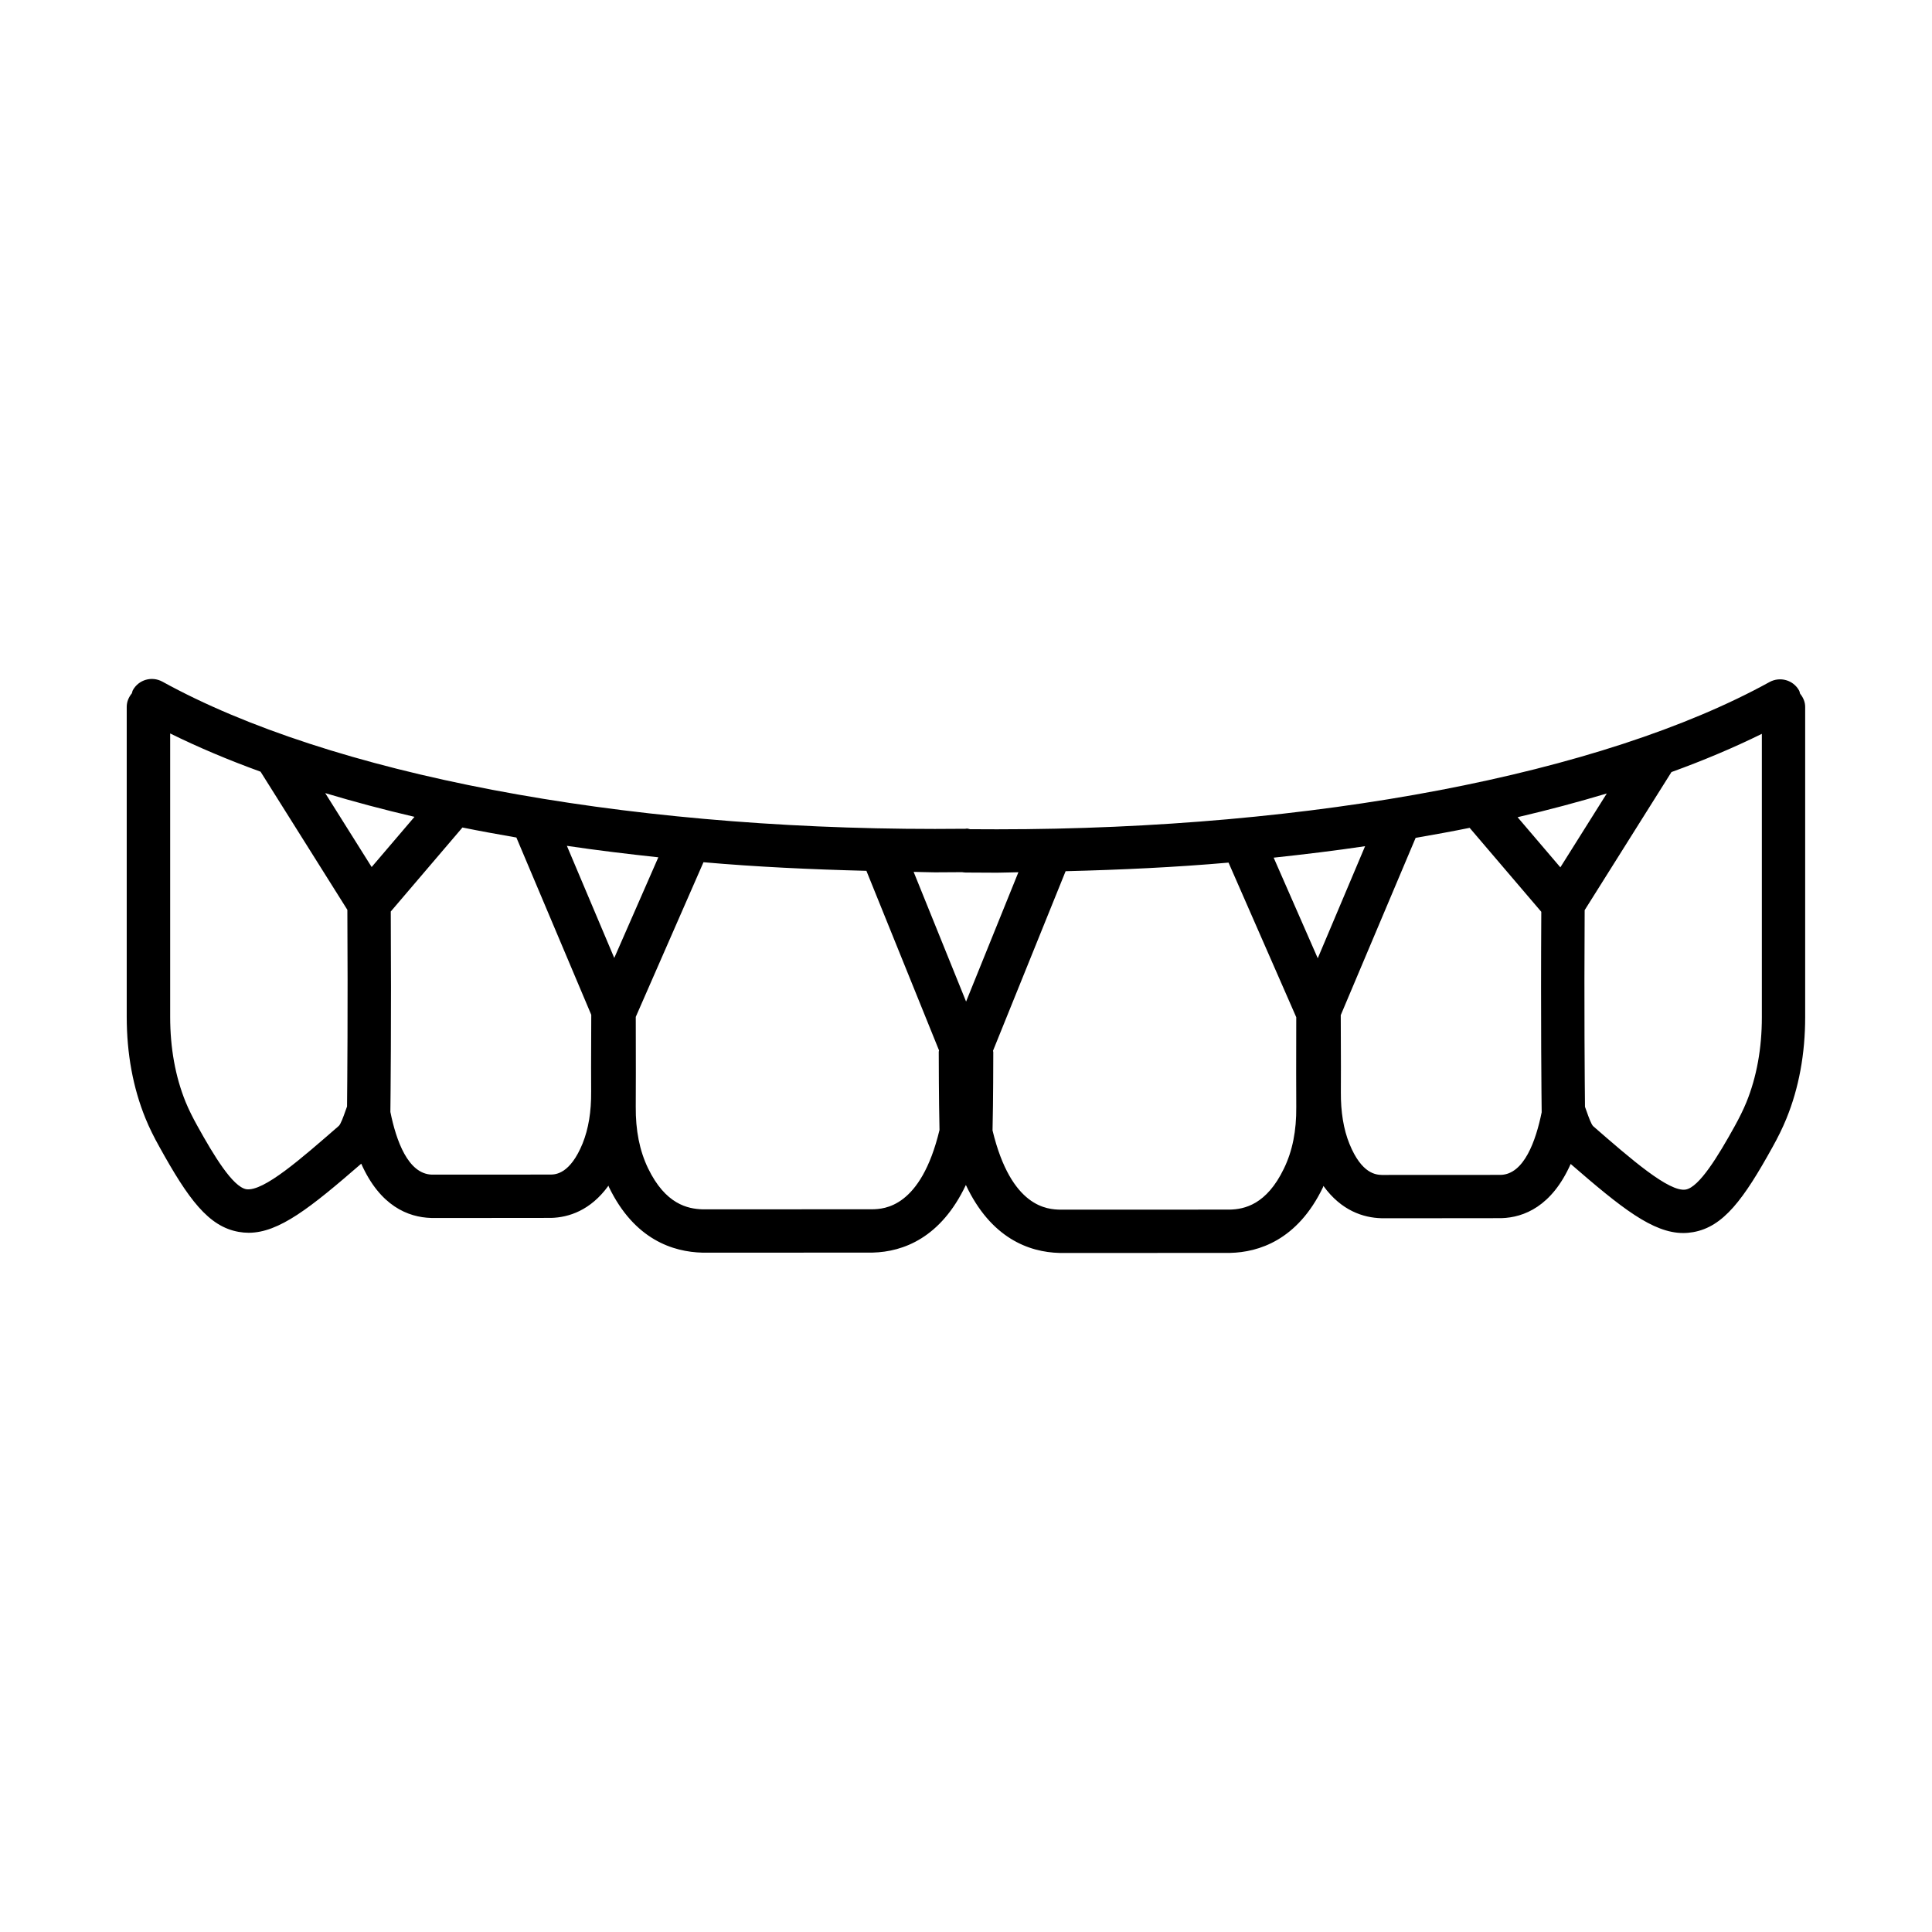
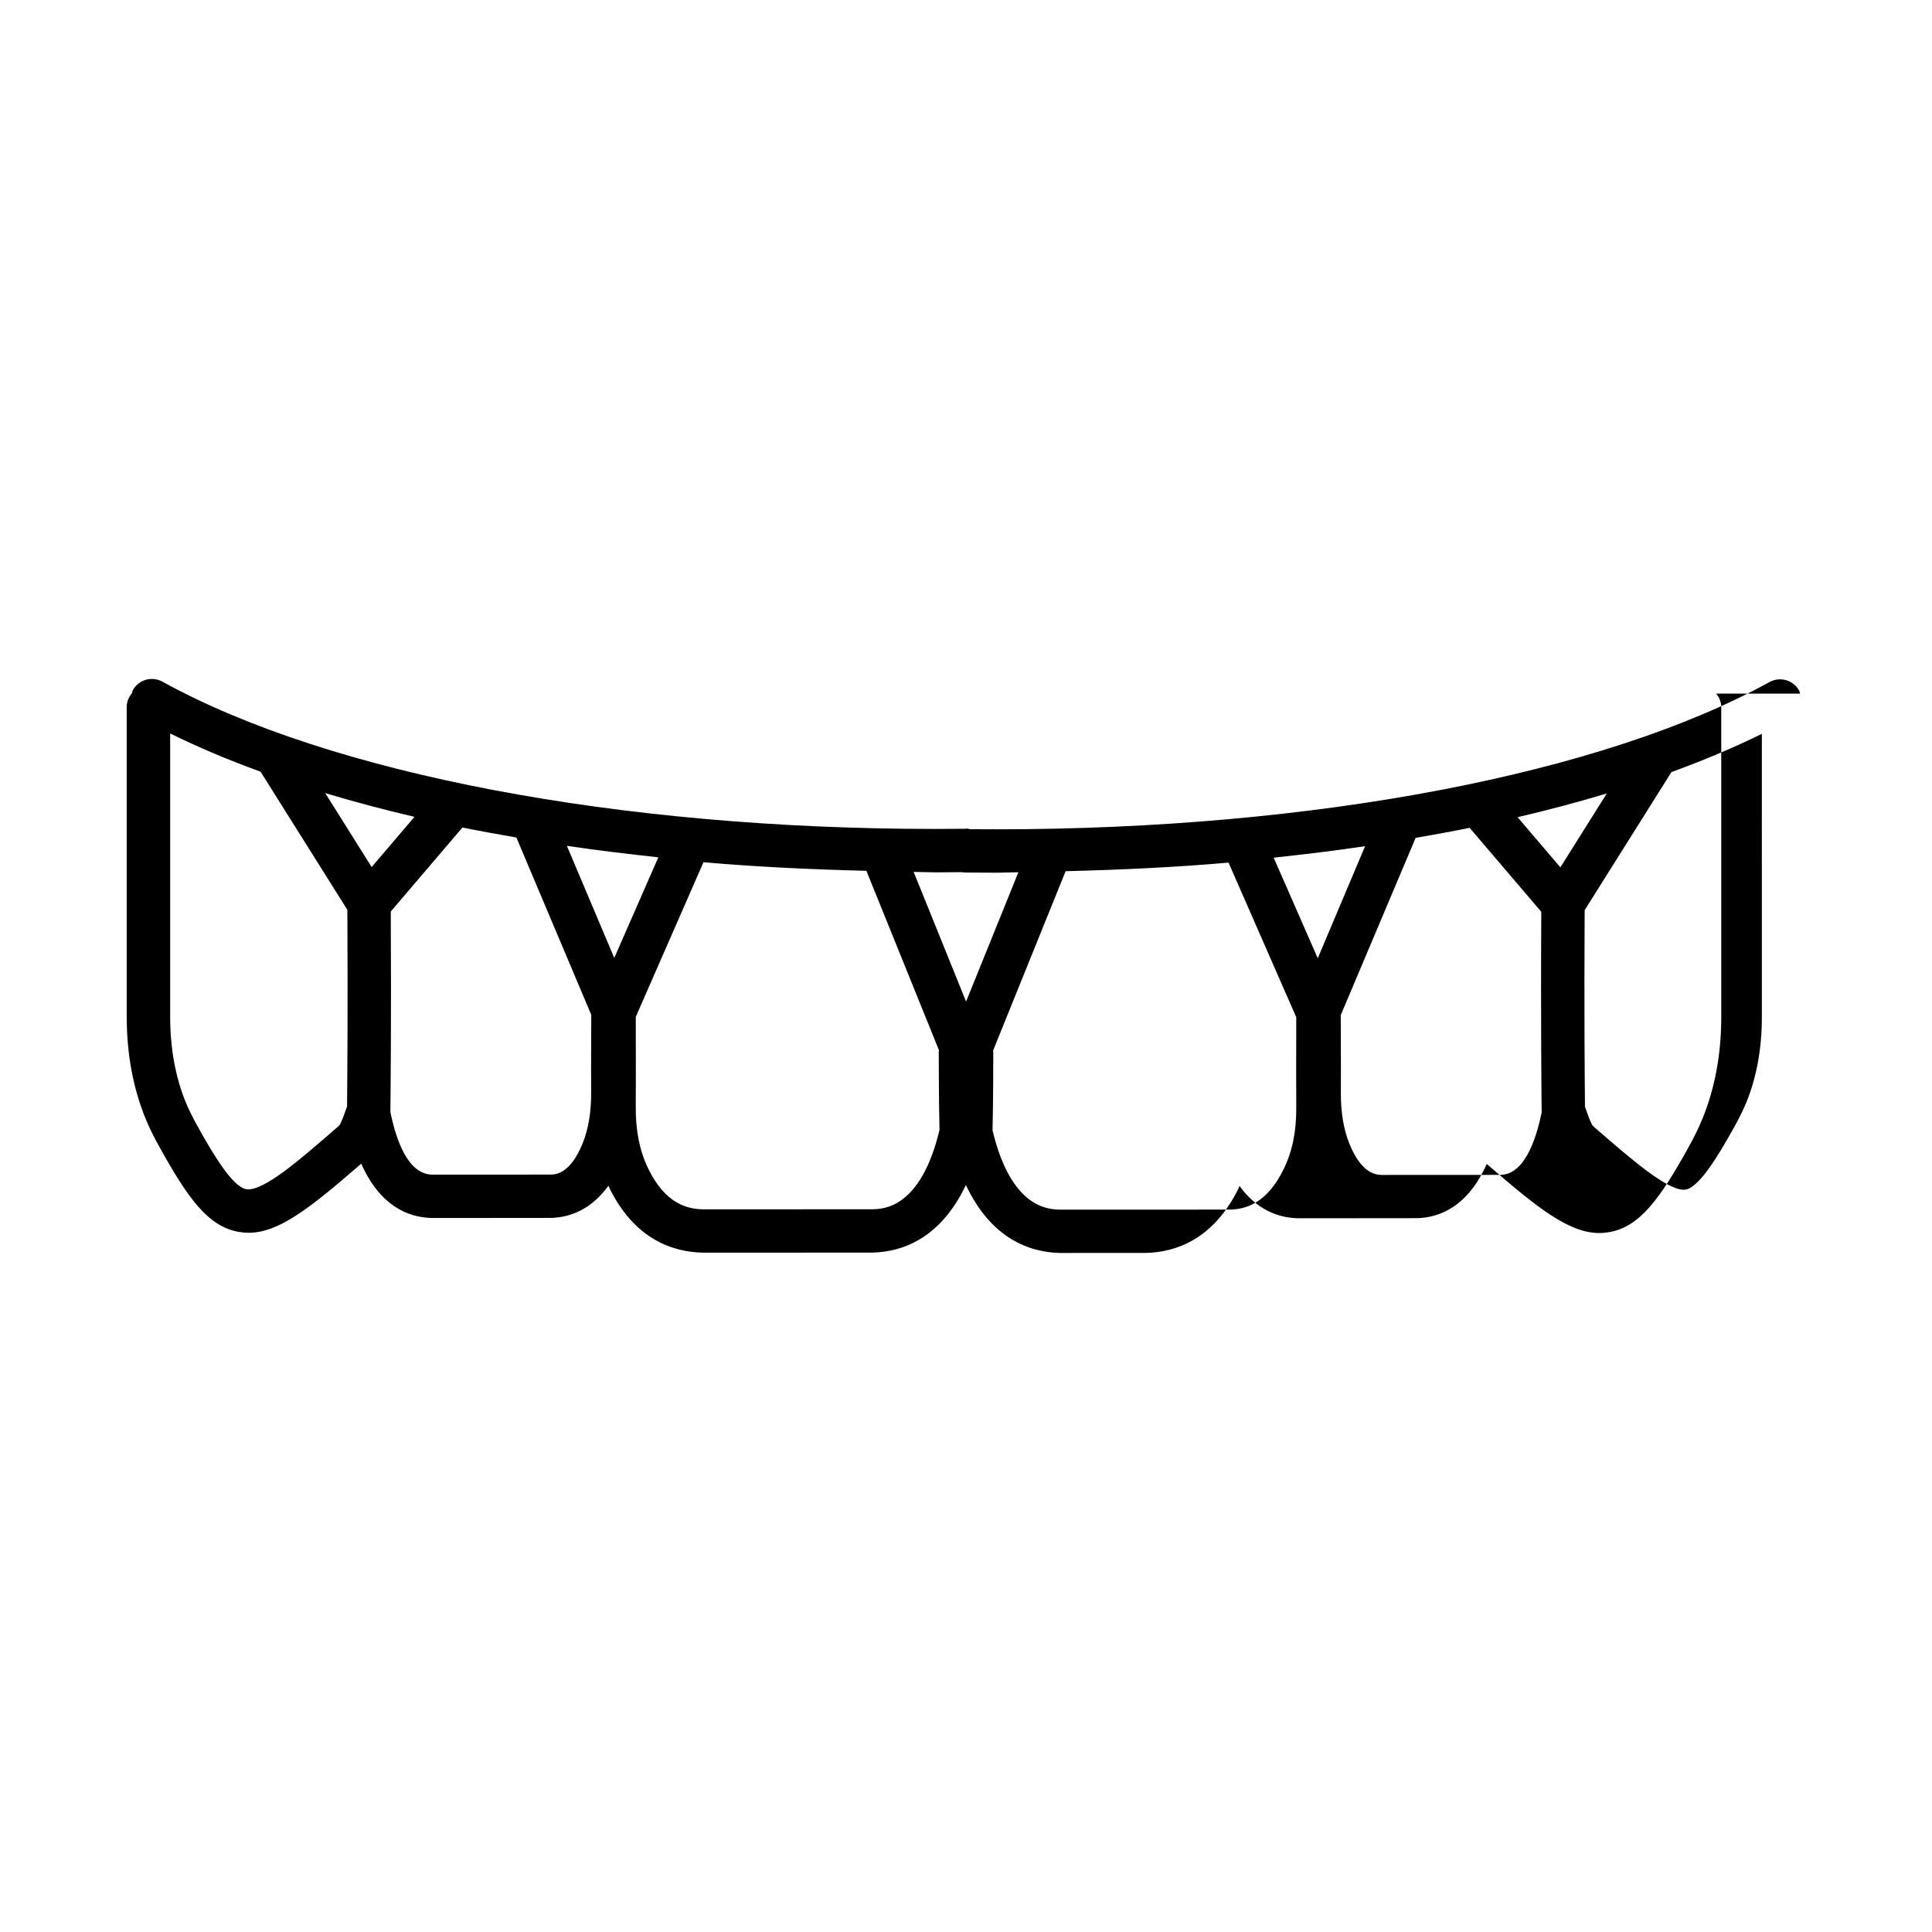
<svg xmlns="http://www.w3.org/2000/svg" fill="#000000" width="800px" height="800px" version="1.1" viewBox="144 144 512 512">
-   <path d="m621.04 327.82c-0.102-0.273-0.113-0.562-0.262-0.828-1.543-2.789-5.035-3.758-7.812-2.258-44.34 24.457-120.88 39.039-204.75 39.039l-7.137-0.027c-0.379-0.07-0.801-0.266-1.148-0.113l-8.176 0.043c-83.855 0-160.39-14.582-204.73-39.039-2.805-1.516-6.269-0.52-7.812 2.258-0.145 0.266-0.16 0.551-0.262 0.828-0.812 0.992-1.367 2.211-1.367 3.59v82.145c0 9.773 1.668 18.816 4.965 26.91 1.023 2.512 2.285 5.047 3.688 7.543 7.656 13.855 13.012 21.145 21.02 22.547 0.883 0.156 1.754 0.238 2.621 0.238 8.078 0 16.418-6.656 29.855-18.309 4.981 11.203 12.387 14.199 18.523 14.383h15.648l16.211-0.016c4.535-0.133 10.375-1.93 15.137-8.543 0.055 0.113 0.066 0.254 0.121 0.363 6.773 14.023 17.109 17.191 24.723 17.387h22.828l22.379-0.016c8.059-0.203 18.039-3.918 24.664-17.914 6.633 14.074 16.672 17.809 24.848 18.012h22.238l22.969-0.016c7.473-0.168 17.809-3.336 24.566-17.359 0.059-0.121 0.074-0.27 0.129-0.391 4.766 6.617 10.641 8.422 15.309 8.562h16.043l15.816-0.016c6.004-0.172 13.383-3.168 18.359-14.363 13.434 11.652 21.773 18.305 29.852 18.305 0.871 0 1.738-0.086 2.621-0.238 8.008-1.402 13.363-8.695 21.02-22.535 1.402-2.512 2.664-5.047 3.688-7.57 3.297-8.078 4.965-17.121 4.965-26.883v-82.145c0.016-1.363-0.535-2.582-1.352-3.574zm-385.07 109.41-0.469 1.301c-0.477 1.359-1.207 3.406-1.727 3.856-9.914 8.625-19.914 17.445-24.512 16.77-3.574-0.645-8.566-8.848-12.973-16.812-1.18-2.117-2.242-4.234-3.098-6.309-2.723-6.703-4.094-14.305-4.094-22.574v-75.086c7.332 3.617 15.32 6.996 23.957 10.133l23 36.605c0.156 26.266-0.023 46.273-0.086 52.117zm6.523-63.457-12.305-19.59c7.555 2.266 15.422 4.367 23.656 6.289zm58.168 59.5c0.043 5.356-0.703 9.859-2.258 13.742-3.309 8.105-7.164 8.23-8.441 8.258l-31.523 0.016c-6.312-0.191-9.445-9.004-10.984-16.613 0.035-2.984 0.27-24.199 0.102-53.117l18.996-22.262c4.668 0.953 9.457 1.809 14.293 2.652l19.844 46.988c-0.055 13.449-0.055 16.508-0.027 20.336zm6.125-35.406-12.555-29.711c7.891 1.176 15.996 2.152 24.234 3.039zm68.391 66.605-44.93 0.016c-4.023-0.113-9.898-1.348-14.512-10.895-2.242-4.668-3.309-10.012-3.254-16.336 0.027-3.539 0.039-12.543 0.004-23.773l17.945-40.984c14.008 1.234 28.496 1.906 43.176 2.277l19.246 47.586c-0.008 0.133-0.074 0.242-0.074 0.375 0.023 12.406 0.148 18.613 0.199 20.727-4.961 20.621-14.707 20.941-17.801 21.008zm10.945-89.418c1.895 0.016 3.738 0.125 5.644 0.125l7.195-0.043c0.324 0.055 0.645 0.086 0.98 0.098l8.289 0.043c1.91 0 3.758-0.109 5.656-0.125l-13.863 34.277zm98.137 78.621c-4.598 9.562-10.477 10.797-14.359 10.883l-44.93 0.016c-3.234-0.082-12.98-0.387-17.938-21 0.055-2.117 0.18-8.328 0.199-20.742 0-0.133-0.066-0.238-0.074-0.367l19.242-47.586c14.68-0.371 29.168-1.043 43.176-2.277l17.945 40.973c-0.035 11.23-0.023 20.246 0.004 23.785 0.059 6.316-1.008 11.66-3.266 16.316zm8.961-55.727-11.684-26.656c8.234-0.883 16.34-1.863 24.227-3.039zm48.516 57.41-31.523 0.016c-1.445-0.055-5.316-0.168-8.598-8.246-1.559-3.844-2.312-8.469-2.273-13.758 0.027-3.828 0.027-6.887-0.027-20.348l19.844-46.977c4.844-0.844 9.637-1.703 14.312-2.656l18.988 22.25c-0.168 28.918 0.066 50.145 0.102 53.129-1.547 7.598-4.672 16.41-10.824 16.59zm15.777-81.5-11.336-13.289c8.227-1.922 16.09-4.023 23.641-6.289zm53.398 39.699c0 8.273-1.375 15.859-4.094 22.547-0.855 2.09-1.922 4.207-3.098 6.34-4.402 7.949-9.395 16.156-12.973 16.801-4.402 0.77-14.598-8.148-24.512-16.77-0.52-0.449-1.246-2.496-1.727-3.856l-0.469-1.301c-0.062-5.859-0.242-25.867-0.086-52.117l23-36.594c8.637-3.137 16.625-6.516 23.957-10.133z" />
+   <path d="m621.04 327.82c-0.102-0.273-0.113-0.562-0.262-0.828-1.543-2.789-5.035-3.758-7.812-2.258-44.34 24.457-120.88 39.039-204.75 39.039l-7.137-0.027c-0.379-0.07-0.801-0.266-1.148-0.113l-8.176 0.043c-83.855 0-160.39-14.582-204.73-39.039-2.805-1.516-6.269-0.52-7.812 2.258-0.145 0.266-0.16 0.551-0.262 0.828-0.812 0.992-1.367 2.211-1.367 3.59v82.145c0 9.773 1.668 18.816 4.965 26.91 1.023 2.512 2.285 5.047 3.688 7.543 7.656 13.855 13.012 21.145 21.02 22.547 0.883 0.156 1.754 0.238 2.621 0.238 8.078 0 16.418-6.656 29.855-18.309 4.981 11.203 12.387 14.199 18.523 14.383h15.648l16.211-0.016c4.535-0.133 10.375-1.93 15.137-8.543 0.055 0.113 0.066 0.254 0.121 0.363 6.773 14.023 17.109 17.191 24.723 17.387h22.828l22.379-0.016c8.059-0.203 18.039-3.918 24.664-17.914 6.633 14.074 16.672 17.809 24.848 18.012l22.969-0.016c7.473-0.168 17.809-3.336 24.566-17.359 0.059-0.121 0.074-0.27 0.129-0.391 4.766 6.617 10.641 8.422 15.309 8.562h16.043l15.816-0.016c6.004-0.172 13.383-3.168 18.359-14.363 13.434 11.652 21.773 18.305 29.852 18.305 0.871 0 1.738-0.086 2.621-0.238 8.008-1.402 13.363-8.695 21.02-22.535 1.402-2.512 2.664-5.047 3.688-7.57 3.297-8.078 4.965-17.121 4.965-26.883v-82.145c0.016-1.363-0.535-2.582-1.352-3.574zm-385.07 109.41-0.469 1.301c-0.477 1.359-1.207 3.406-1.727 3.856-9.914 8.625-19.914 17.445-24.512 16.77-3.574-0.645-8.566-8.848-12.973-16.812-1.18-2.117-2.242-4.234-3.098-6.309-2.723-6.703-4.094-14.305-4.094-22.574v-75.086c7.332 3.617 15.32 6.996 23.957 10.133l23 36.605c0.156 26.266-0.023 46.273-0.086 52.117zm6.523-63.457-12.305-19.59c7.555 2.266 15.422 4.367 23.656 6.289zm58.168 59.5c0.043 5.356-0.703 9.859-2.258 13.742-3.309 8.105-7.164 8.23-8.441 8.258l-31.523 0.016c-6.312-0.191-9.445-9.004-10.984-16.613 0.035-2.984 0.27-24.199 0.102-53.117l18.996-22.262c4.668 0.953 9.457 1.809 14.293 2.652l19.844 46.988c-0.055 13.449-0.055 16.508-0.027 20.336zm6.125-35.406-12.555-29.711c7.891 1.176 15.996 2.152 24.234 3.039zm68.391 66.605-44.93 0.016c-4.023-0.113-9.898-1.348-14.512-10.895-2.242-4.668-3.309-10.012-3.254-16.336 0.027-3.539 0.039-12.543 0.004-23.773l17.945-40.984c14.008 1.234 28.496 1.906 43.176 2.277l19.246 47.586c-0.008 0.133-0.074 0.242-0.074 0.375 0.023 12.406 0.148 18.613 0.199 20.727-4.961 20.621-14.707 20.941-17.801 21.008zm10.945-89.418c1.895 0.016 3.738 0.125 5.644 0.125l7.195-0.043c0.324 0.055 0.645 0.086 0.98 0.098l8.289 0.043c1.91 0 3.758-0.109 5.656-0.125l-13.863 34.277zm98.137 78.621c-4.598 9.562-10.477 10.797-14.359 10.883l-44.93 0.016c-3.234-0.082-12.98-0.387-17.938-21 0.055-2.117 0.18-8.328 0.199-20.742 0-0.133-0.066-0.238-0.074-0.367l19.242-47.586c14.68-0.371 29.168-1.043 43.176-2.277l17.945 40.973c-0.035 11.23-0.023 20.246 0.004 23.785 0.059 6.316-1.008 11.66-3.266 16.316zm8.961-55.727-11.684-26.656c8.234-0.883 16.34-1.863 24.227-3.039zm48.516 57.41-31.523 0.016c-1.445-0.055-5.316-0.168-8.598-8.246-1.559-3.844-2.312-8.469-2.273-13.758 0.027-3.828 0.027-6.887-0.027-20.348l19.844-46.977c4.844-0.844 9.637-1.703 14.312-2.656l18.988 22.25c-0.168 28.918 0.066 50.145 0.102 53.129-1.547 7.598-4.672 16.41-10.824 16.59zm15.777-81.5-11.336-13.289c8.227-1.922 16.09-4.023 23.641-6.289zm53.398 39.699c0 8.273-1.375 15.859-4.094 22.547-0.855 2.09-1.922 4.207-3.098 6.34-4.402 7.949-9.395 16.156-12.973 16.801-4.402 0.77-14.598-8.148-24.512-16.77-0.52-0.449-1.246-2.496-1.727-3.856l-0.469-1.301c-0.062-5.859-0.242-25.867-0.086-52.117l23-36.594c8.637-3.137 16.625-6.516 23.957-10.133z" />
</svg>